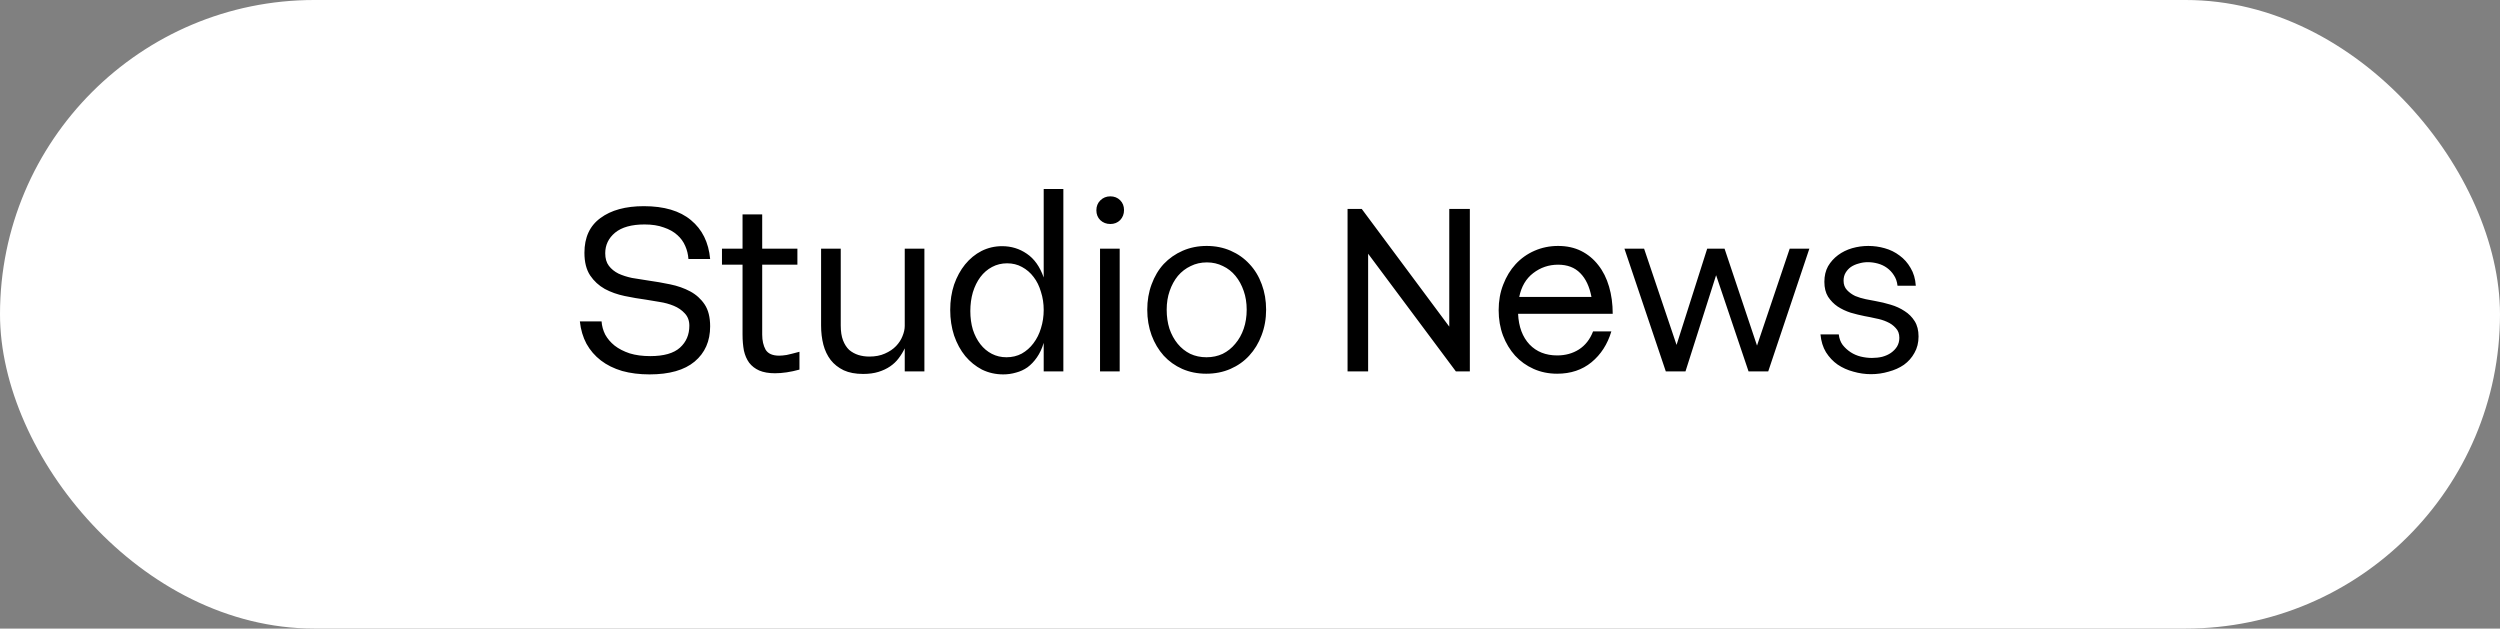
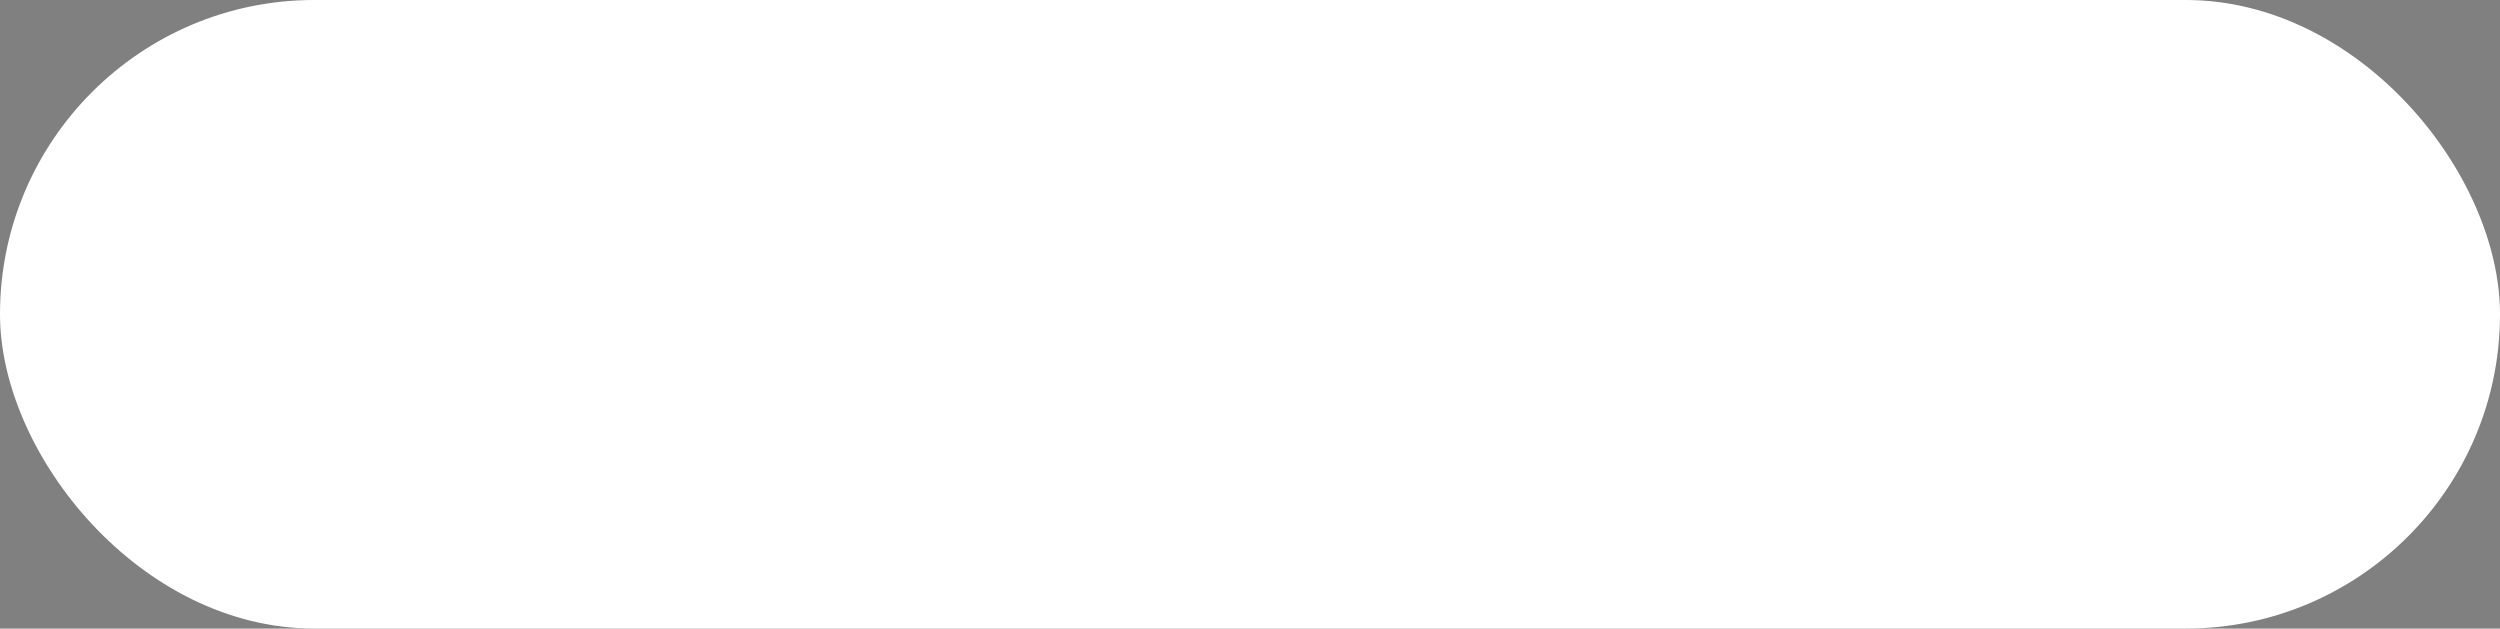
<svg xmlns="http://www.w3.org/2000/svg" width="175" height="44" viewBox="0 0 175 44" fill="none">
  <rect x="0" y="0" width="175" height="44" fill="#808080" stroke="none" />
  <rect width="175" height="44" rx="22" fill="white" />
-   <path d="M42.11 22.496C42.131 22.816 42.216 23.125 42.366 23.424C42.526 23.712 42.744 23.968 43.022 24.192C43.31 24.416 43.662 24.597 44.078 24.736C44.494 24.864 44.974 24.928 45.518 24.928C46.467 24.928 47.16 24.731 47.598 24.336C48.035 23.941 48.254 23.429 48.254 22.8C48.254 22.448 48.147 22.16 47.934 21.936C47.731 21.712 47.475 21.536 47.166 21.408C46.856 21.28 46.526 21.189 46.174 21.136C45.822 21.072 45.502 21.019 45.214 20.976C44.734 20.912 44.238 20.827 43.726 20.72C43.214 20.613 42.75 20.448 42.334 20.224C41.918 19.989 41.576 19.675 41.31 19.28C41.043 18.875 40.91 18.347 40.91 17.696C40.91 16.619 41.283 15.808 42.03 15.264C42.776 14.709 43.79 14.432 45.07 14.432C46.488 14.432 47.587 14.757 48.366 15.408C49.155 16.059 49.603 16.965 49.71 18.128H48.19C48.168 17.808 48.094 17.504 47.966 17.216C47.838 16.917 47.651 16.661 47.406 16.448C47.16 16.224 46.846 16.048 46.462 15.92C46.088 15.781 45.64 15.712 45.118 15.712C44.211 15.712 43.523 15.904 43.054 16.288C42.595 16.672 42.366 17.152 42.366 17.728C42.366 18.091 42.451 18.384 42.622 18.608C42.792 18.832 43.016 19.013 43.294 19.152C43.571 19.28 43.886 19.381 44.238 19.456C44.6 19.52 44.968 19.579 45.342 19.632C45.875 19.707 46.398 19.797 46.91 19.904C47.432 20.011 47.902 20.176 48.318 20.4C48.734 20.624 49.07 20.928 49.326 21.312C49.582 21.696 49.71 22.208 49.71 22.848C49.71 23.883 49.347 24.704 48.622 25.312C47.907 25.909 46.856 26.208 45.47 26.208C44.766 26.208 44.126 26.128 43.55 25.968C42.974 25.797 42.478 25.552 42.062 25.232C41.646 24.912 41.31 24.523 41.054 24.064C40.808 23.605 40.654 23.083 40.59 22.496H42.11ZM53.354 23.424C53.354 23.84 53.434 24.192 53.594 24.48C53.765 24.757 54.079 24.896 54.538 24.896C54.687 24.896 54.863 24.88 55.066 24.848C55.269 24.805 55.567 24.731 55.962 24.624V25.872C55.653 25.957 55.354 26.021 55.066 26.064C54.778 26.107 54.506 26.128 54.25 26.128C53.813 26.128 53.445 26.064 53.146 25.936C52.858 25.808 52.623 25.627 52.442 25.392C52.271 25.157 52.149 24.875 52.074 24.544C52.01 24.203 51.978 23.829 51.978 23.424V18.528H50.538V17.408H51.978V15.008H53.354V17.408H55.818V18.528H53.354V23.424ZM64.708 17.408V26H63.332V24.384C63.215 24.629 63.071 24.864 62.9 25.088C62.74 25.301 62.543 25.488 62.308 25.648C62.073 25.808 61.801 25.936 61.492 26.032C61.183 26.128 60.825 26.176 60.42 26.176C59.887 26.176 59.433 26.091 59.06 25.92C58.687 25.739 58.383 25.499 58.148 25.2C57.913 24.891 57.743 24.533 57.636 24.128C57.529 23.712 57.476 23.264 57.476 22.784V17.408H58.852V22.784C58.852 23.2 58.905 23.547 59.012 23.824C59.119 24.101 59.263 24.325 59.444 24.496C59.636 24.656 59.849 24.773 60.084 24.848C60.329 24.923 60.585 24.96 60.852 24.96C61.268 24.96 61.631 24.891 61.94 24.752C62.26 24.613 62.521 24.437 62.724 24.224C62.927 24.011 63.076 23.781 63.172 23.536C63.279 23.28 63.332 23.04 63.332 22.816V17.408H64.708ZM73.059 26V24C72.942 24.395 72.782 24.736 72.579 25.024C72.387 25.301 72.168 25.531 71.923 25.712C71.678 25.883 71.411 26.005 71.123 26.08C70.835 26.165 70.536 26.208 70.227 26.208C69.694 26.208 69.198 26.096 68.739 25.872C68.291 25.637 67.902 25.323 67.571 24.928C67.24 24.523 66.979 24.043 66.787 23.488C66.606 22.933 66.515 22.336 66.515 21.696C66.515 21.056 66.606 20.464 66.787 19.92C66.979 19.376 67.235 18.907 67.555 18.512C67.886 18.107 68.27 17.792 68.707 17.568C69.155 17.344 69.635 17.232 70.147 17.232C70.787 17.232 71.363 17.408 71.875 17.76C72.398 18.112 72.792 18.667 73.059 19.424V13.232H74.435V26H73.059ZM67.923 21.776C67.923 22.245 67.982 22.677 68.099 23.072C68.227 23.467 68.403 23.808 68.627 24.096C68.851 24.384 69.118 24.608 69.427 24.768C69.736 24.928 70.078 25.008 70.451 25.008C70.846 25.008 71.203 24.923 71.523 24.752C71.843 24.571 72.115 24.331 72.339 24.032C72.574 23.723 72.75 23.371 72.867 22.976C72.995 22.571 73.059 22.144 73.059 21.696C73.059 21.248 72.995 20.827 72.867 20.432C72.75 20.027 72.579 19.68 72.355 19.392C72.131 19.093 71.859 18.859 71.539 18.688C71.23 18.517 70.883 18.432 70.499 18.432C70.115 18.432 69.763 18.517 69.443 18.688C69.123 18.859 68.851 19.093 68.627 19.392C68.403 19.691 68.227 20.048 68.099 20.464C67.982 20.869 67.923 21.307 67.923 21.776ZM76.746 14.72C76.746 14.443 76.837 14.213 77.018 14.032C77.21 13.84 77.445 13.744 77.722 13.744C77.999 13.744 78.229 13.835 78.41 14.016C78.591 14.197 78.682 14.427 78.682 14.704C78.682 14.981 78.591 15.216 78.41 15.408C78.229 15.589 77.999 15.68 77.722 15.68C77.445 15.68 77.21 15.589 77.018 15.408C76.837 15.227 76.746 14.997 76.746 14.72ZM77.002 17.408H78.378V26H77.002V17.408ZM80.308 21.68C80.308 21.04 80.409 20.448 80.612 19.904C80.815 19.349 81.097 18.875 81.46 18.48C81.834 18.085 82.276 17.776 82.788 17.552C83.3 17.328 83.86 17.216 84.468 17.216C85.076 17.216 85.636 17.328 86.148 17.552C86.66 17.776 87.097 18.085 87.46 18.48C87.834 18.875 88.121 19.349 88.324 19.904C88.527 20.448 88.628 21.04 88.628 21.68C88.628 22.32 88.522 22.917 88.308 23.472C88.106 24.016 87.817 24.491 87.444 24.896C87.082 25.291 86.644 25.6 86.132 25.824C85.62 26.048 85.055 26.16 84.436 26.16C83.828 26.16 83.268 26.048 82.756 25.824C82.255 25.6 81.823 25.291 81.46 24.896C81.097 24.491 80.815 24.016 80.612 23.472C80.409 22.917 80.308 22.32 80.308 21.68ZM84.452 25.008C84.868 25.008 85.247 24.928 85.588 24.768C85.93 24.597 86.223 24.363 86.468 24.064C86.724 23.765 86.921 23.413 87.06 23.008C87.199 22.603 87.268 22.16 87.268 21.68C87.268 21.2 87.199 20.763 87.06 20.368C86.921 19.963 86.73 19.611 86.484 19.312C86.239 19.013 85.945 18.784 85.604 18.624C85.263 18.453 84.889 18.368 84.484 18.368C84.068 18.368 83.689 18.453 83.348 18.624C83.007 18.784 82.708 19.013 82.452 19.312C82.207 19.611 82.015 19.963 81.876 20.368C81.737 20.763 81.668 21.2 81.668 21.68C81.668 22.16 81.732 22.603 81.86 23.008C81.999 23.413 82.191 23.765 82.436 24.064C82.681 24.363 82.975 24.597 83.316 24.768C83.657 24.928 84.036 25.008 84.452 25.008ZM94.329 14.624H95.321L101.449 22.864V14.624H102.889V26H101.913L95.769 17.76V26H94.329V14.624ZM106.266 21.968C106.308 22.875 106.575 23.589 107.066 24.112C107.556 24.624 108.202 24.88 109.002 24.88C109.578 24.88 110.084 24.741 110.522 24.464C110.97 24.176 111.3 23.755 111.514 23.2H112.794C112.527 24.096 112.063 24.816 111.402 25.36C110.751 25.893 109.951 26.16 109.002 26.16C108.404 26.16 107.855 26.048 107.354 25.824C106.852 25.6 106.42 25.291 106.058 24.896C105.695 24.491 105.412 24.021 105.21 23.488C105.007 22.944 104.906 22.352 104.906 21.712C104.906 21.061 105.012 20.464 105.226 19.92C105.439 19.365 105.727 18.891 106.09 18.496C106.463 18.091 106.906 17.776 107.418 17.552C107.93 17.328 108.479 17.216 109.066 17.216C109.674 17.216 110.212 17.333 110.682 17.568C111.151 17.803 111.551 18.133 111.882 18.56C112.212 18.976 112.463 19.477 112.634 20.064C112.804 20.64 112.89 21.275 112.89 21.968H106.266ZM111.402 20.784C111.263 20.059 111.002 19.504 110.618 19.12C110.234 18.725 109.716 18.528 109.066 18.528C108.415 18.528 107.834 18.725 107.322 19.12C106.82 19.504 106.495 20.059 106.346 20.784H111.402ZM113.711 17.408H115.087L117.359 24.144L119.503 17.408H120.719L122.991 24.192L125.279 17.408H126.655L123.775 26H122.399L120.127 19.264L117.983 26H116.607L113.711 17.408ZM128.714 23.408C128.746 23.696 128.837 23.941 128.986 24.144C129.146 24.347 129.333 24.517 129.546 24.656C129.76 24.795 129.994 24.896 130.25 24.96C130.517 25.024 130.778 25.056 131.034 25.056C131.29 25.056 131.53 25.029 131.754 24.976C131.989 24.912 132.192 24.821 132.362 24.704C132.544 24.576 132.688 24.427 132.794 24.256C132.901 24.075 132.954 23.872 132.954 23.648C132.954 23.36 132.869 23.131 132.698 22.96C132.538 22.779 132.336 22.635 132.09 22.528C131.856 22.421 131.594 22.341 131.306 22.288C131.029 22.224 130.768 22.171 130.522 22.128C130.202 22.064 129.877 21.984 129.546 21.888C129.216 21.781 128.912 21.637 128.634 21.456C128.368 21.275 128.144 21.045 127.962 20.768C127.792 20.491 127.706 20.144 127.706 19.728C127.706 19.312 127.792 18.949 127.962 18.64C128.144 18.331 128.378 18.069 128.666 17.856C128.954 17.643 129.28 17.483 129.642 17.376C130.016 17.269 130.394 17.216 130.778 17.216C131.173 17.216 131.557 17.269 131.93 17.376C132.314 17.483 132.661 17.653 132.97 17.888C133.28 18.112 133.536 18.4 133.738 18.752C133.952 19.104 134.074 19.52 134.106 20H132.826C132.794 19.712 132.709 19.467 132.57 19.264C132.442 19.061 132.282 18.891 132.09 18.752C131.898 18.613 131.685 18.512 131.45 18.448C131.216 18.384 130.981 18.352 130.746 18.352C130.522 18.352 130.309 18.384 130.106 18.448C129.904 18.501 129.722 18.581 129.562 18.688C129.413 18.795 129.29 18.928 129.194 19.088C129.098 19.248 129.05 19.435 129.05 19.648C129.05 19.915 129.13 20.133 129.29 20.304C129.45 20.475 129.642 20.613 129.866 20.72C130.101 20.816 130.346 20.891 130.602 20.944C130.858 20.987 131.082 21.029 131.274 21.072C131.637 21.136 131.994 21.221 132.346 21.328C132.709 21.435 133.034 21.584 133.322 21.776C133.61 21.957 133.845 22.192 134.026 22.48C134.208 22.768 134.298 23.125 134.298 23.552C134.298 23.989 134.202 24.373 134.01 24.704C133.829 25.035 133.584 25.312 133.274 25.536C132.965 25.749 132.608 25.909 132.202 26.016C131.808 26.133 131.397 26.192 130.97 26.192C130.554 26.192 130.144 26.133 129.738 26.016C129.333 25.909 128.965 25.744 128.634 25.52C128.314 25.296 128.042 25.008 127.818 24.656C127.605 24.304 127.477 23.888 127.434 23.408H128.714Z" fill="black" />
</svg>